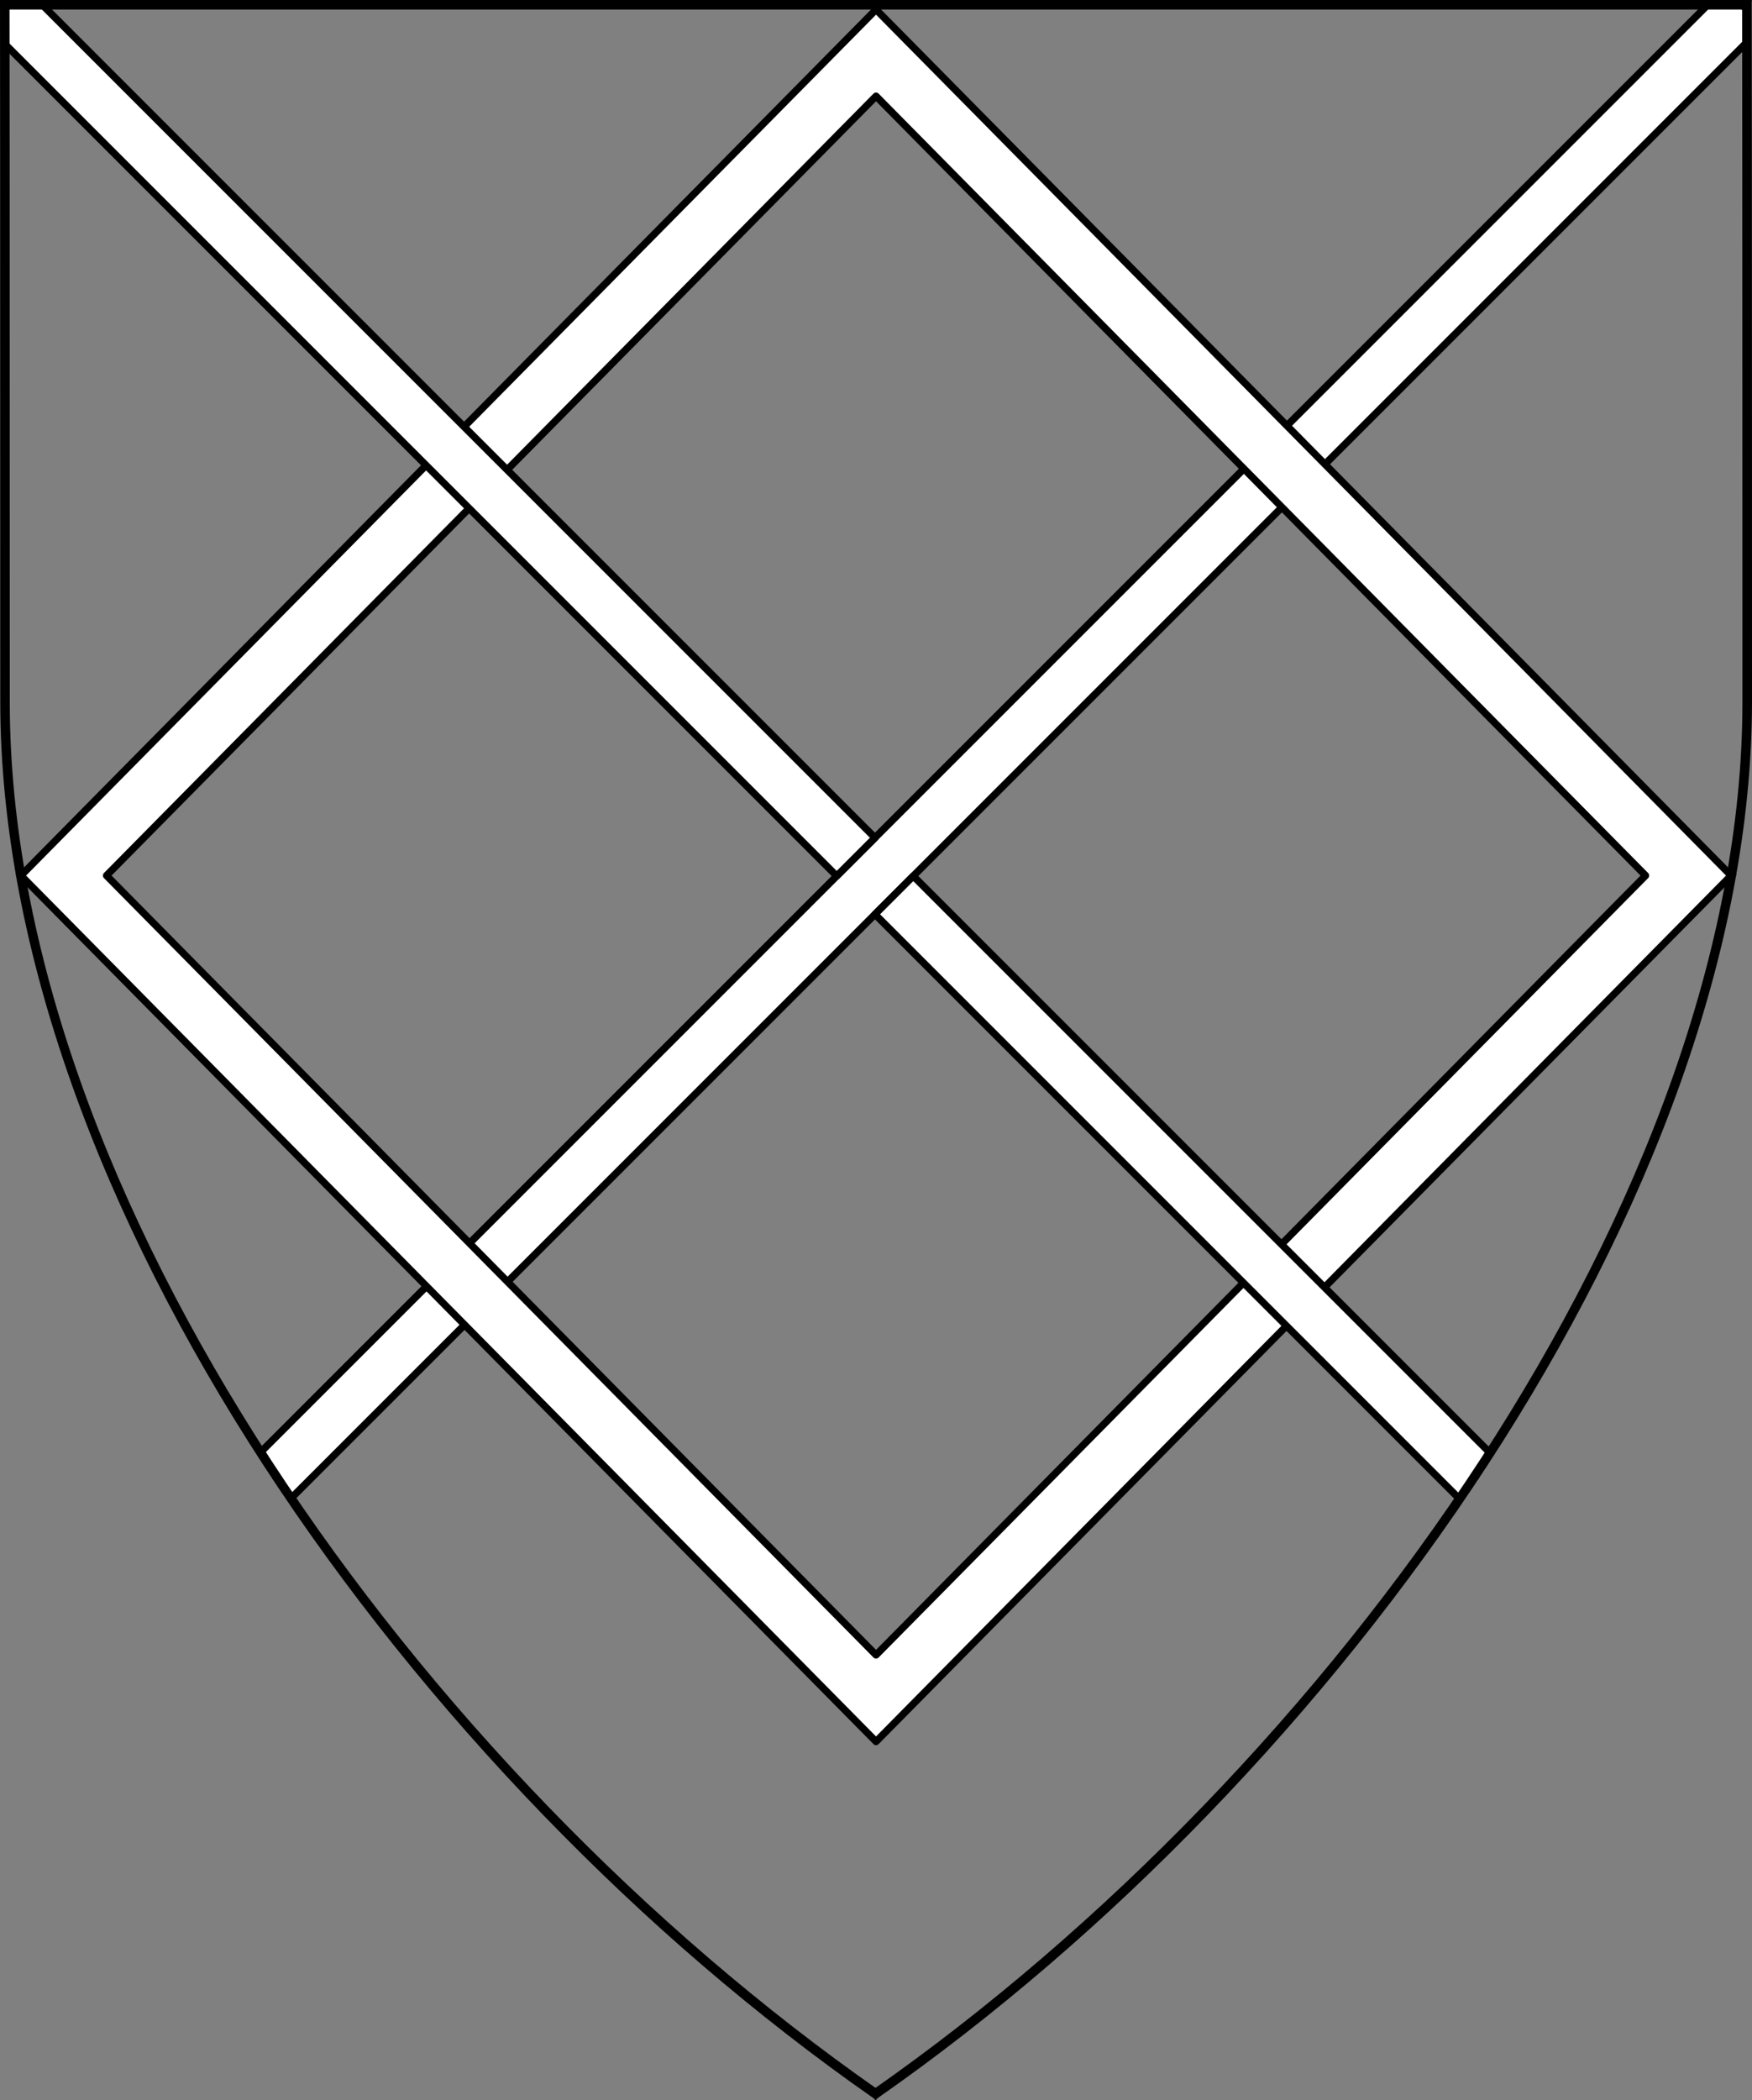
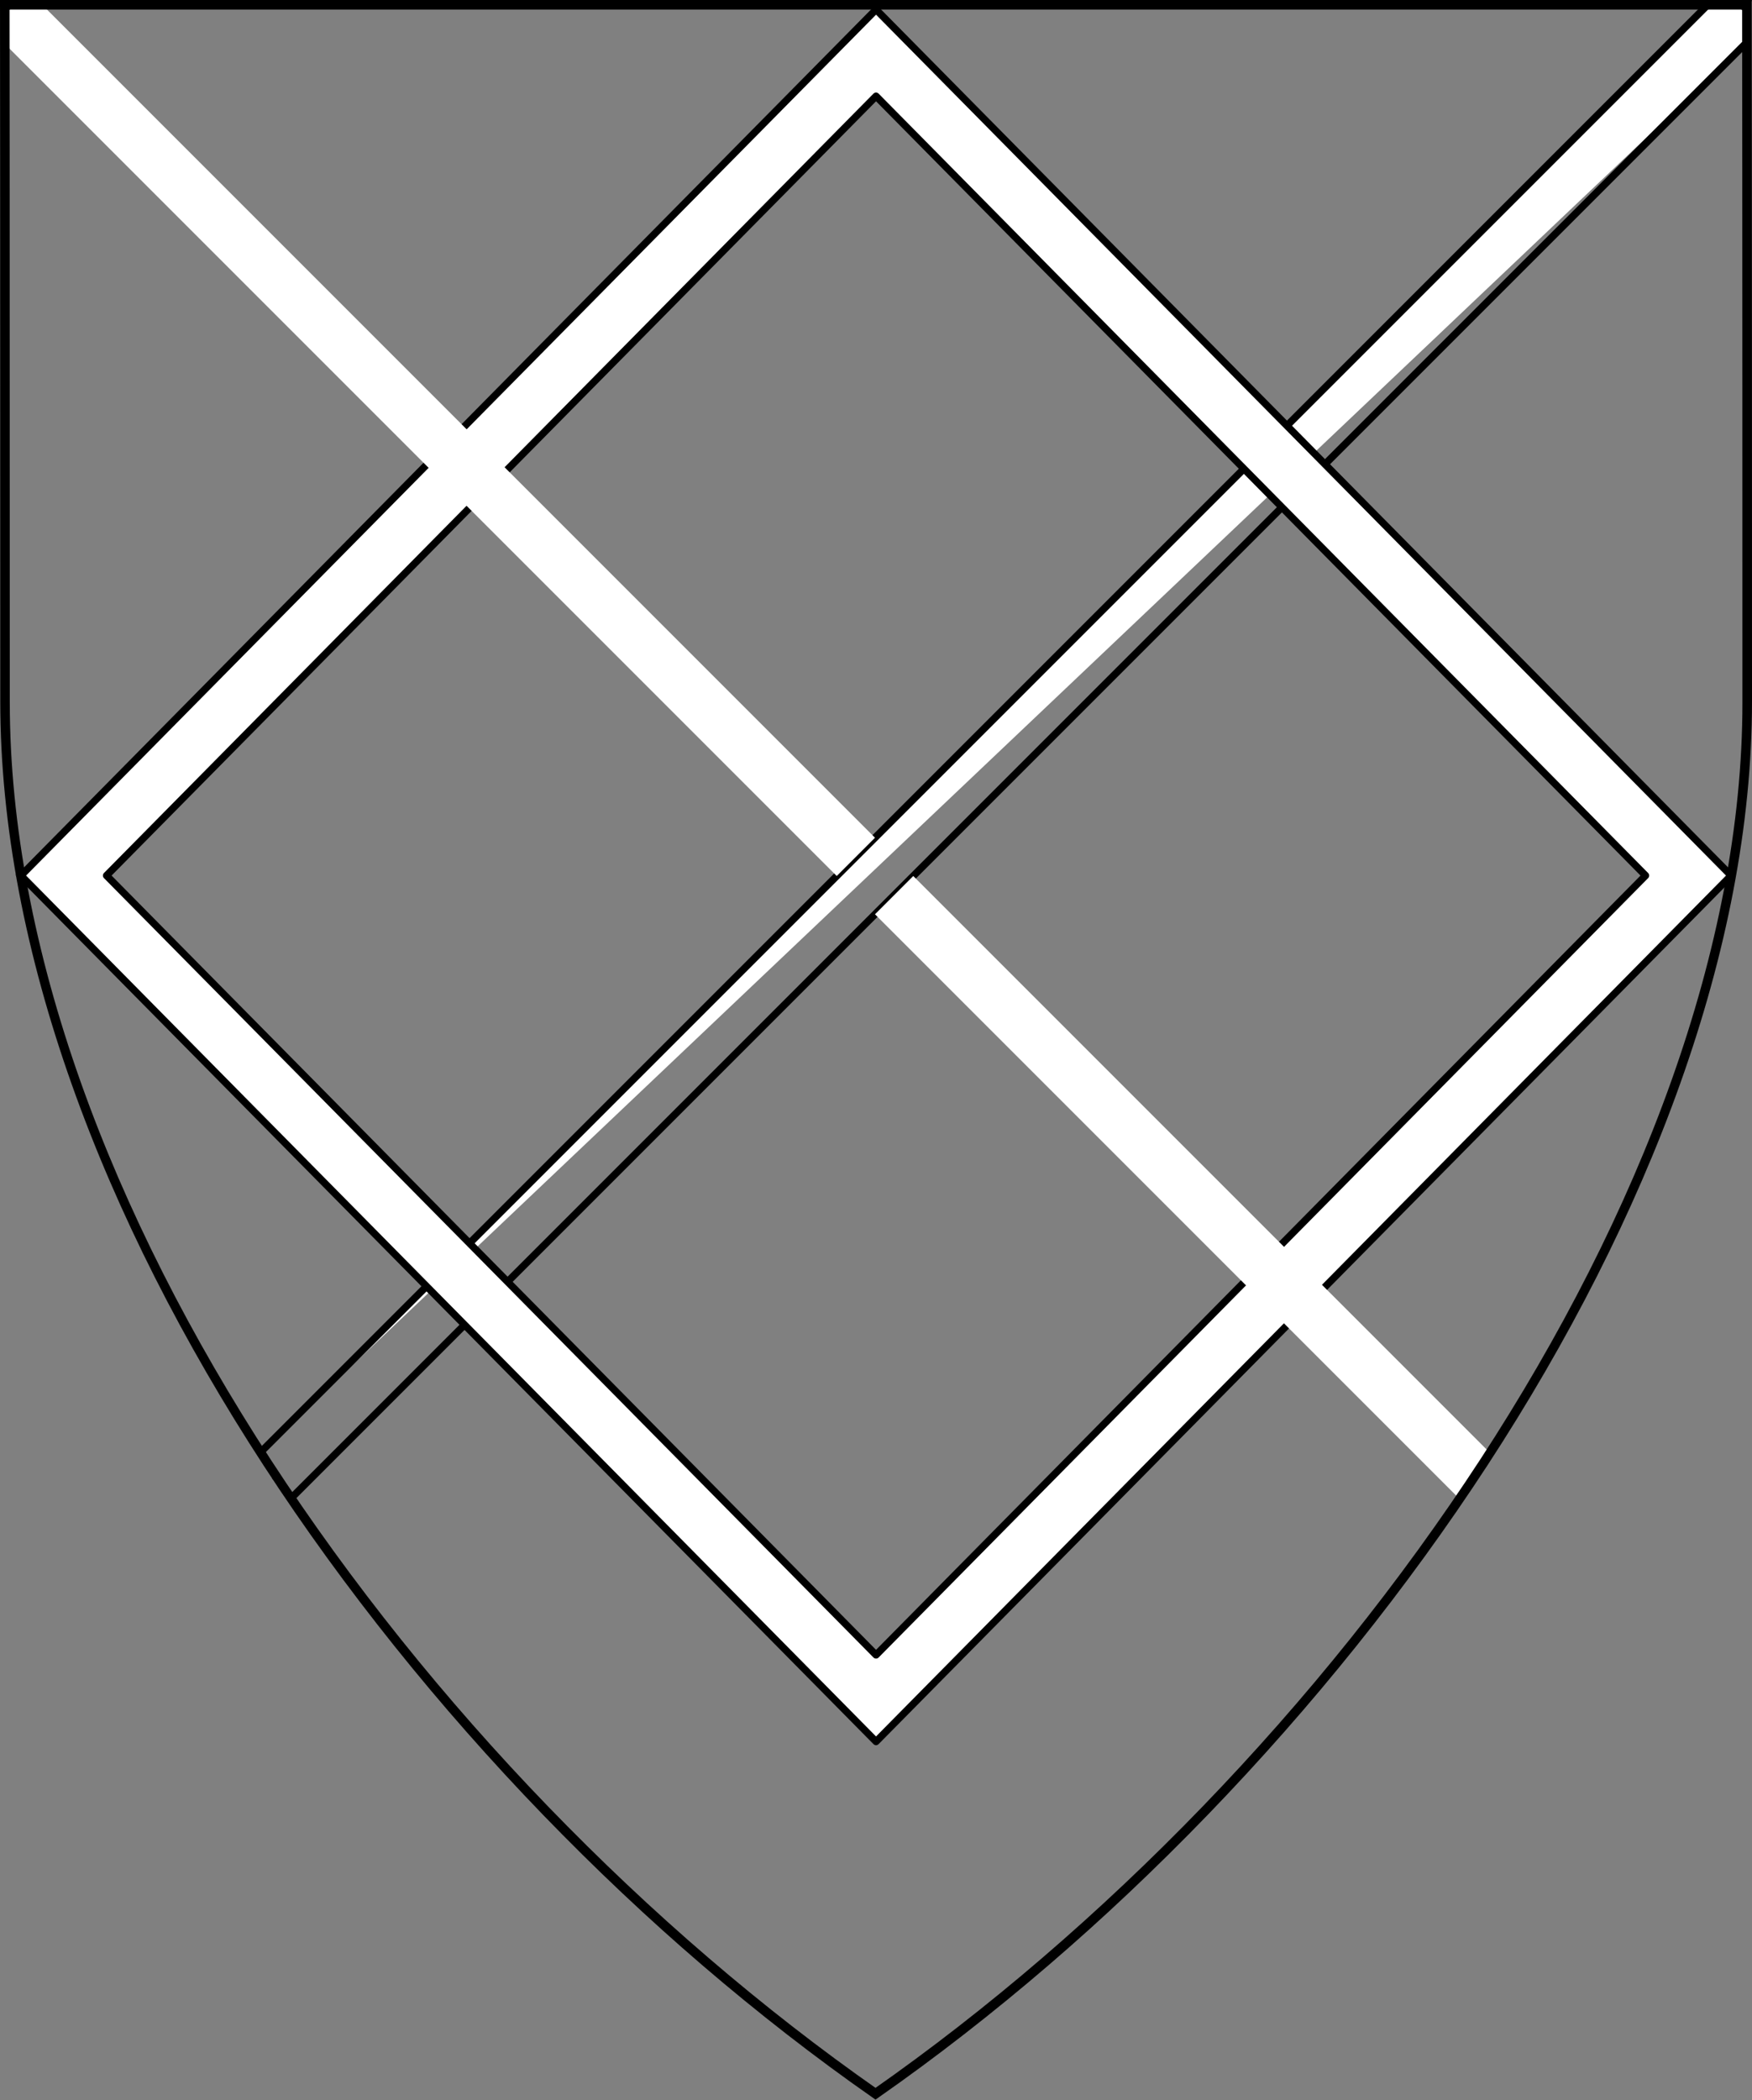
<svg xmlns="http://www.w3.org/2000/svg" version="1.1" viewBox="38.382 65.516 364.219 436.5" width="364.219" height="436.5">
  <rect x="38.382" y="65.516" width="364.219" height="436.5" fill="#808080" stroke="none" />
  <defs>
    <clipPath id="artboard_clip_path">
      <path d="M 38.382 65.516 L 402.538 65.516 C 402.538 65.516 402.601 108.241 402.601 211.284 C 402.601 314.328 316.793 434.629 220.395 502.016 C 123.931 434.629 38.438 314.83 38.438 211.284 C 38.438 107.738 38.382 65.516 38.382 65.516 Z" />
    </clipPath>
  </defs>
  <g id="Fret_(2)" stroke="none" stroke-opacity="1" fill-opacity="1" stroke-dasharray="none" fill="none">
    <title>Fret (2)</title>
    <g id="Fret_(2)_Layer_2" clip-path="url(#artboard_clip_path)">
      <title>Layer 2</title>
      <g id="Graphic_248">
-         <path d="M 92.571 367.35 C 94.636 370.559 96.749 373.752 98.907 376.925 L 401.572 74.259 C 401.566 68.918 401.562 66.375 401.562 66.375 L 393.546 66.375 Z" fill="#FFFFFF" />
+         <path d="M 92.571 367.35 L 401.572 74.259 C 401.566 68.918 401.562 66.375 401.562 66.375 L 393.546 66.375 Z" fill="#FFFFFF" />
        <path d="M 92.571 367.35 C 94.636 370.559 96.749 373.752 98.907 376.925 L 401.572 74.259 C 401.566 68.918 401.562 66.375 401.562 66.375 L 393.546 66.375 Z" stroke="black" stroke-linecap="round" stroke-linejoin="round" stroke-width="1.5" />
      </g>
      <g id="Graphic_236">
        <path d="M 220.5 67.5 L 42.75 247.5 L 220.5 427.5 L 398.25 247.5 Z M 220.5 85.5 L 380.475 247.5 L 220.5 409.5 L 60.525 247.5 Z" fill="#FFFFFF" />
        <path d="M 220.5 67.5 L 42.75 247.5 L 220.5 427.5 L 398.25 247.5 Z M 220.5 85.5 L 380.475 247.5 L 220.5 409.5 L 60.525 247.5 Z" stroke="black" stroke-linecap="round" stroke-linejoin="round" stroke-width="1.5" />
      </g>
      <g id="Graphic_247">
        <path d="M 341.784 377.05 C 343.945 373.88 346.061 370.691 348.129 367.486 L 228.237 247.594 L 220.282 255.549 Z M 39.384 74.65 L 212.327 247.594 L 220.282 239.639 L 47.018 66.375 L 39.375 66.375 C 39.375 66.375 39.379 69.033 39.384 74.65 Z" fill="#FFFFFF" />
-         <path d="M 341.784 377.05 C 343.945 373.88 346.061 370.691 348.129 367.486 L 228.237 247.594 L 220.282 255.549 Z M 39.384 74.65 L 212.327 247.594 L 220.282 239.639 L 47.018 66.375 L 39.375 66.375 C 39.375 66.375 39.379 69.033 39.384 74.65 Z" stroke="black" stroke-linecap="round" stroke-linejoin="round" stroke-width="1.5" />
      </g>
    </g>
    <g id="Esc____Badge_1_Master_layer" clip-path="url(#artboard_clip_path)">
      <title>Master layer</title>
      <g id="Line_22">
        <line x1="40.417" y1="67.5" x2="33.667" y2="60.75" stroke="black" stroke-linecap="butt" stroke-linejoin="round" stroke-width=".25" />
      </g>
      <g id="Line_21">
        <line x1="220.417" y1="67.5" x2="220.417" y2="58.5" stroke="black" stroke-linecap="butt" stroke-linejoin="round" stroke-width=".5" />
      </g>
      <g id="Line_20">
        <line x1="400.417" y1="67.5" x2="407.167" y2="60.75" stroke="black" stroke-linecap="butt" stroke-linejoin="round" stroke-width=".5" />
      </g>
      <g id="Line_19">
        <line x1="89.354" y1="378.562" x2="96.104" y2="371.812" stroke="black" stroke-linecap="round" stroke-linejoin="round" stroke-width=".5" />
      </g>
      <g id="Line_18">
-         <line x1="351.486" y1="378.562" x2="344.736" y2="371.812" stroke="black" stroke-linecap="butt" stroke-linejoin="round" stroke-width=".5" />
-       </g>
+         </g>
      <g id="Line_17">
-         <line x1="220.417" y1="508.5" x2="220.417" y2="499.5" stroke="black" stroke-linecap="butt" stroke-linejoin="round" stroke-width=".5" />
-       </g>
+         </g>
      <g id="Line_16">
        <line x1="42.667" y1="247.5" x2="33.667" y2="247.5" stroke="black" stroke-linecap="butt" stroke-linejoin="round" stroke-width=".5" />
      </g>
      <g id="Line_15">
-         <line x1="407.167" y1="247.5" x2="398.167" y2="247.5" stroke="black" stroke-linecap="butt" stroke-linejoin="round" stroke-width=".5" />
-       </g>
+         </g>
      <g id="Graphic_3">
        <path d="M 39.361 66.5 L 401.548 66.5 C 401.548 66.5 401.611 109 401.611 211.5 C 401.611 314 316.267 433.667 220.39 500.698 C 124.448 433.667 39.417 314.5 39.417 211.5 C 39.417 108.5 39.361 66.5 39.361 66.5 Z" stroke="black" stroke-linecap="round" stroke-linejoin="miter" stroke-width="2" />
      </g>
    </g>
  </g>
</svg>